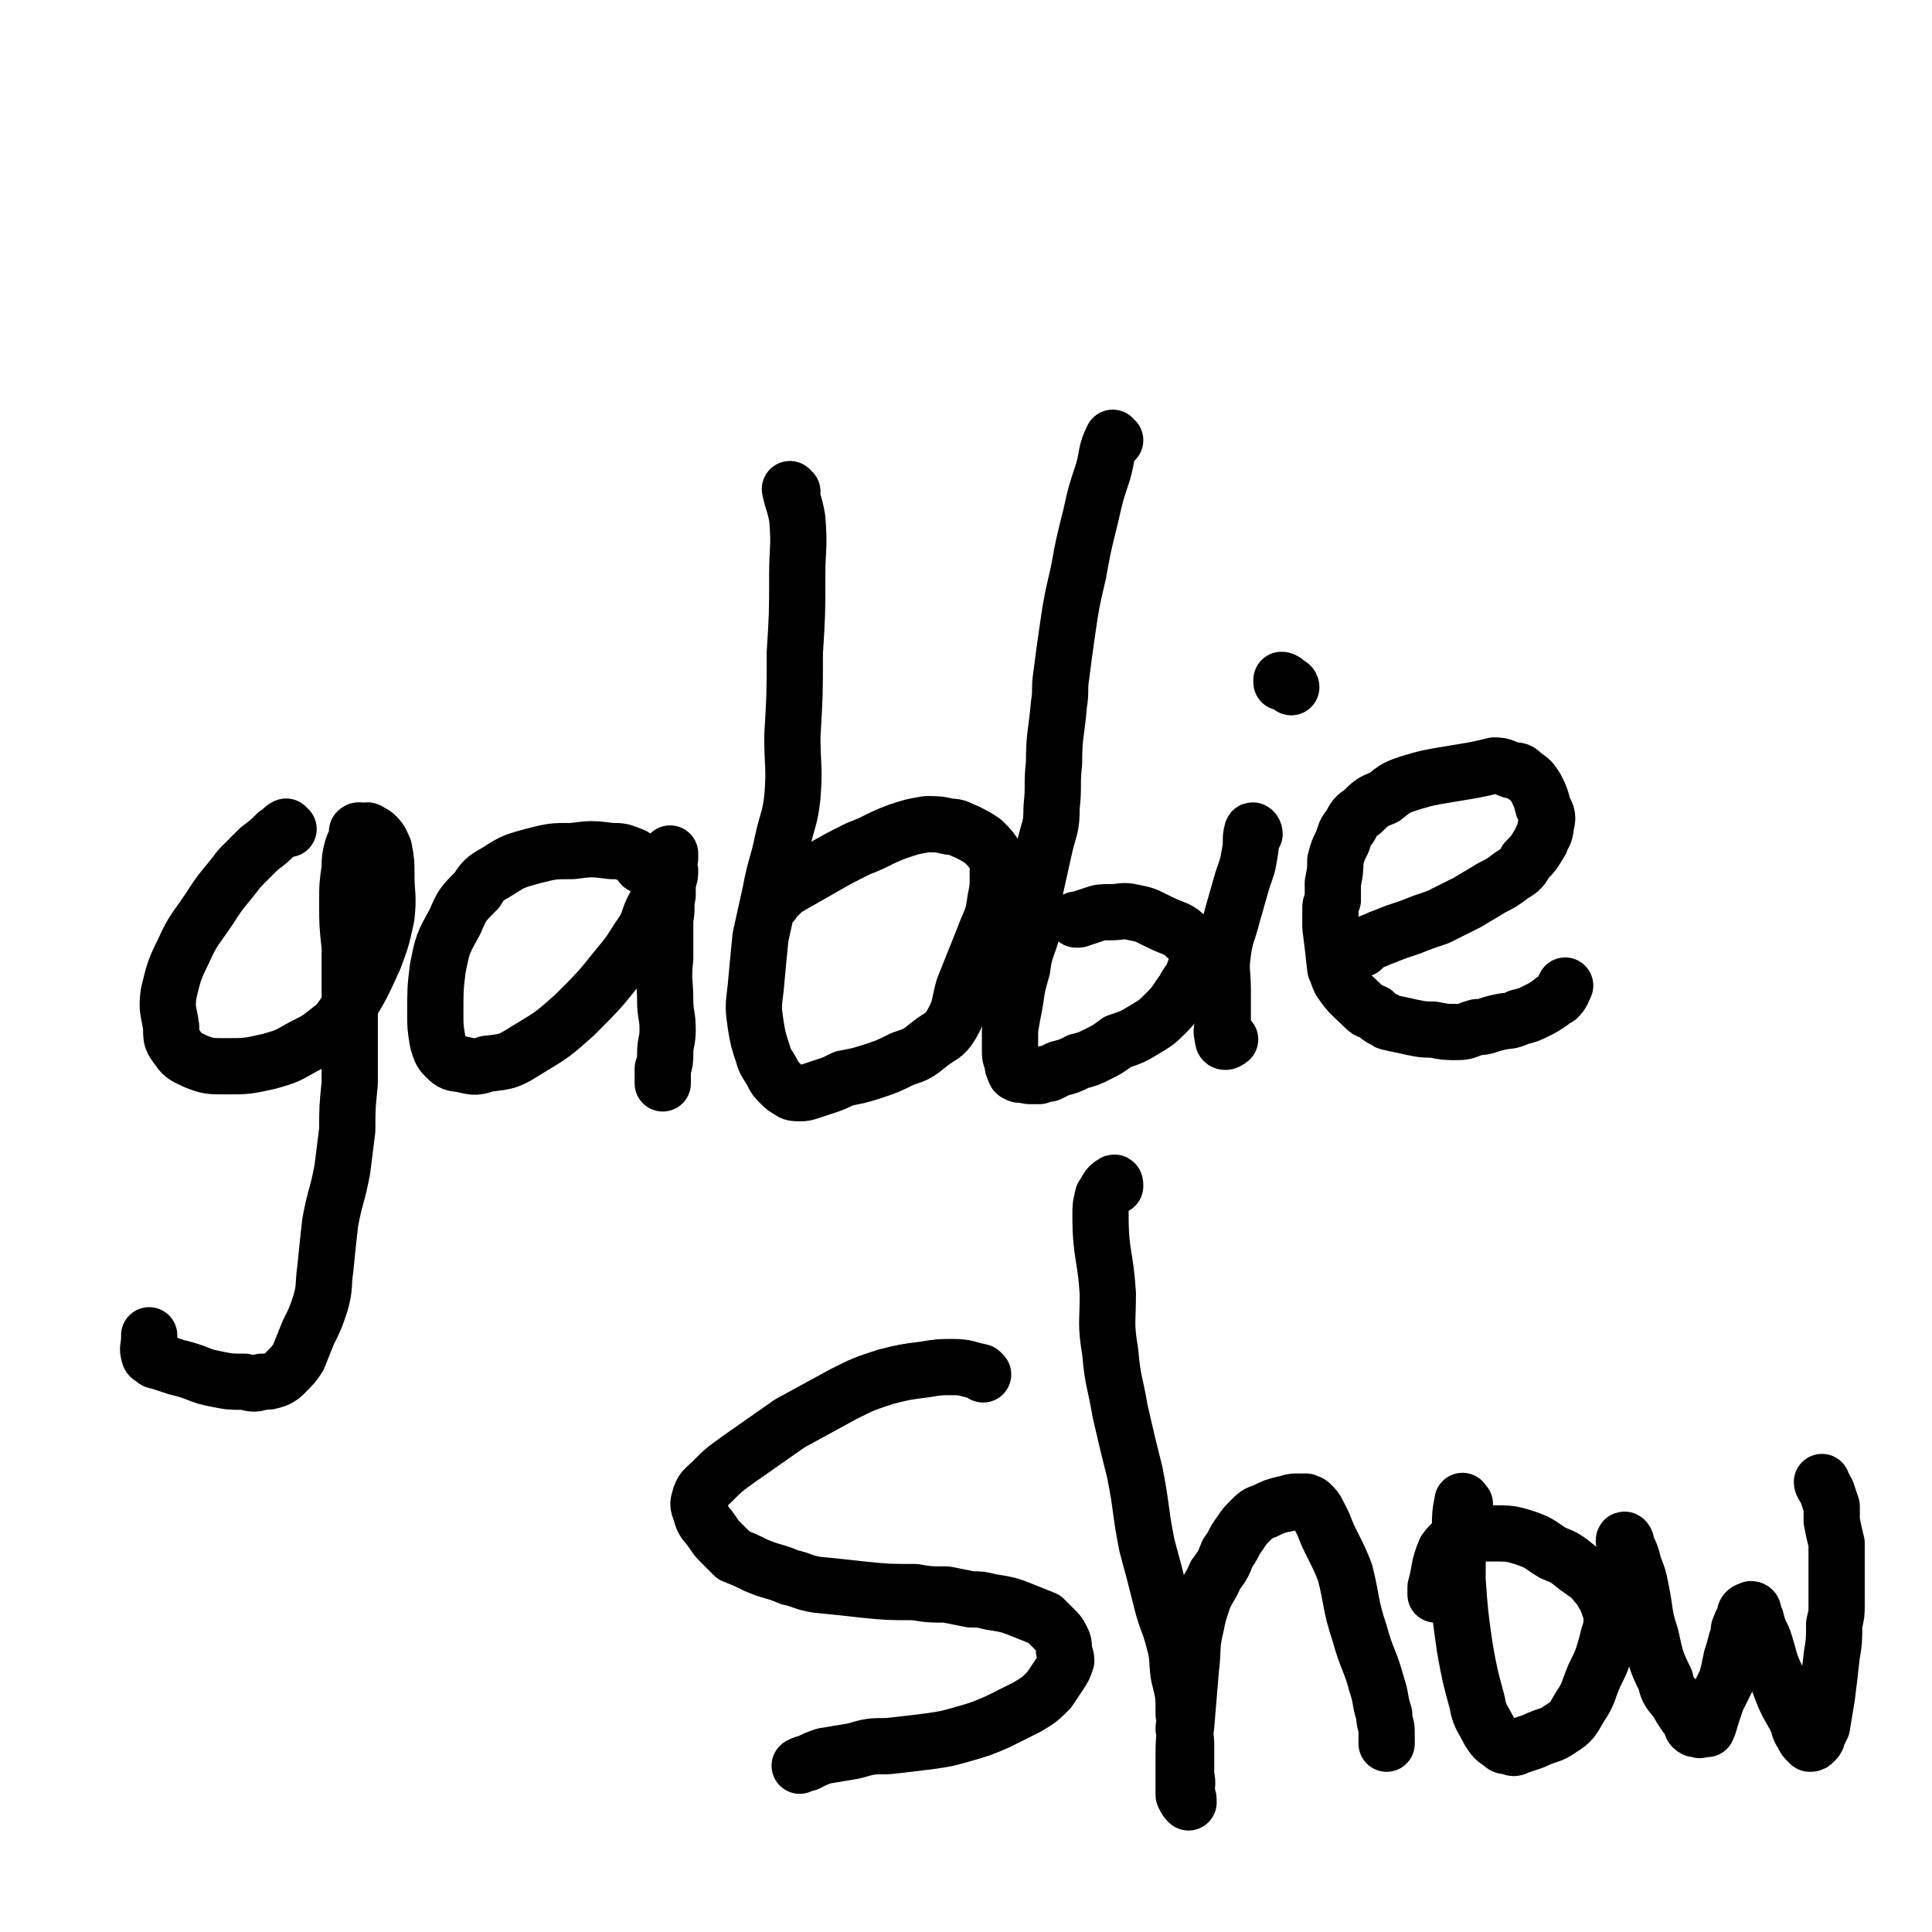
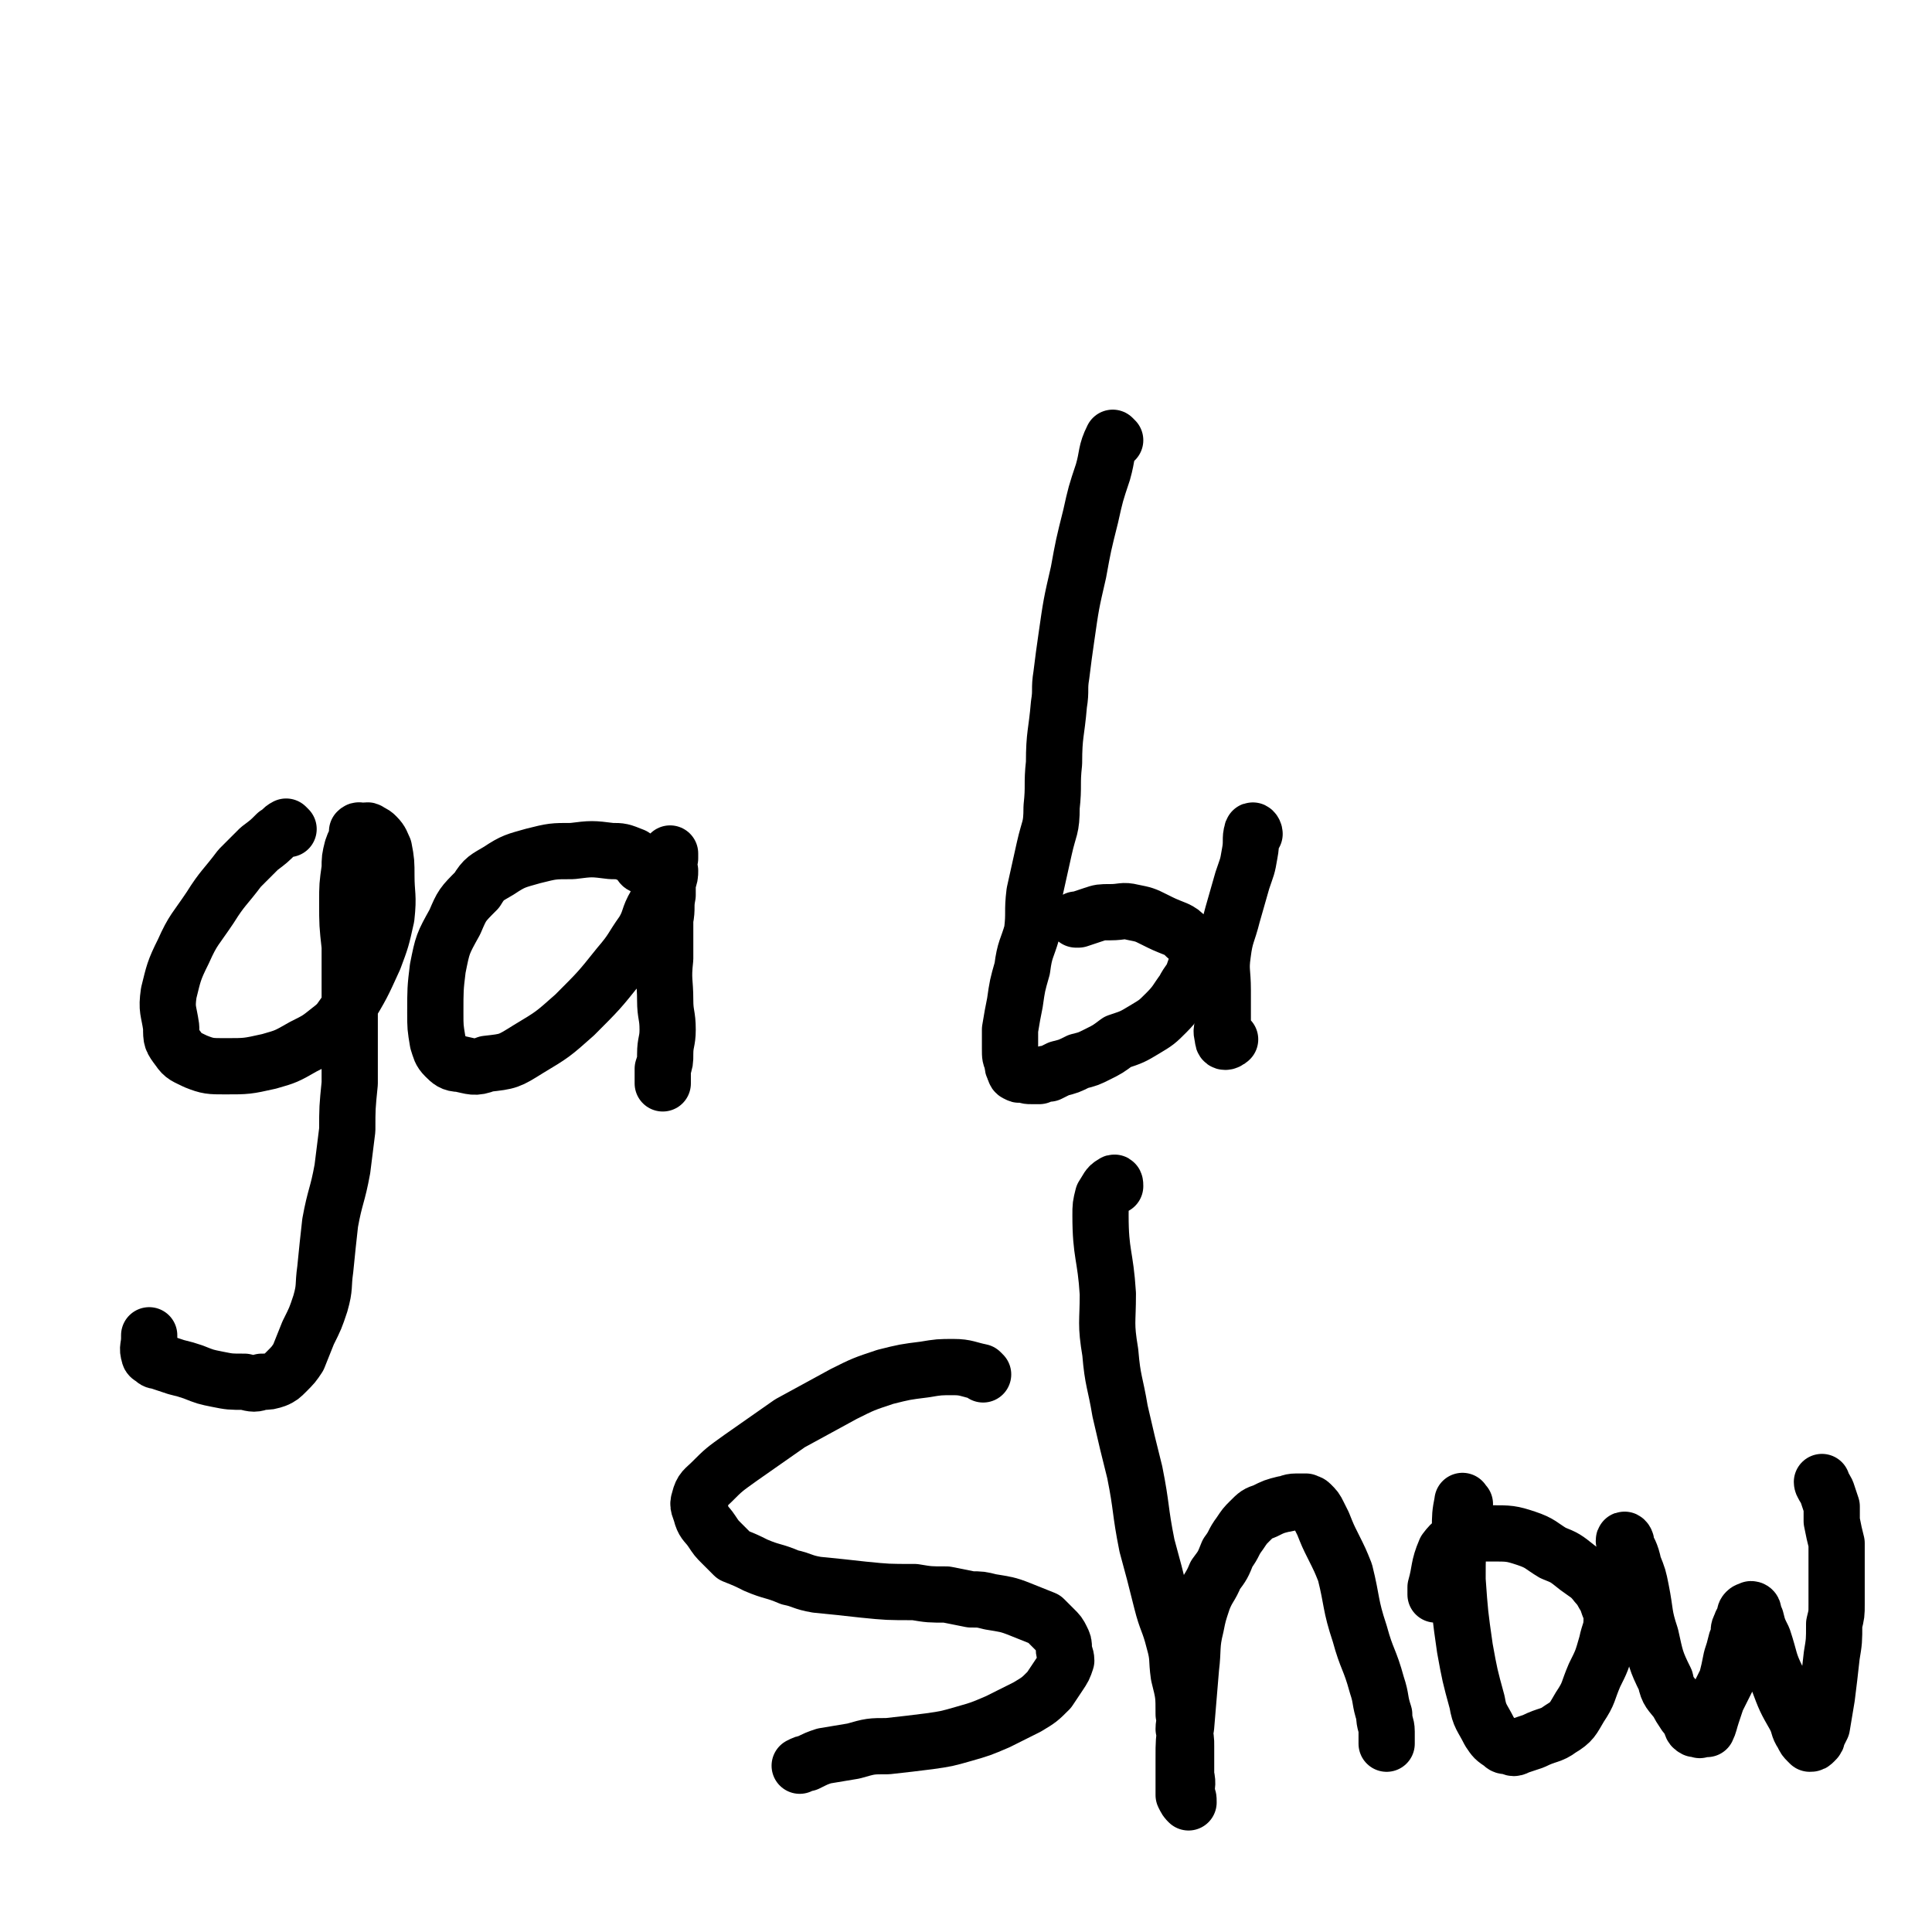
<svg xmlns="http://www.w3.org/2000/svg" viewBox="0 0 790 790" version="1.1">
  <g fill="none" stroke="#000000" stroke-width="23" stroke-linecap="round" stroke-linejoin="round">
    <path d="M118,339c0,0 -1,-1 -1,-1 -2,1 -2,2 -4,3 -3,3 -3,3 -7,6 -4,4 -4,4 -8,8 -6,8 -7,8 -12,16 -6,9 -7,9 -11,18 -4,8 -4,9 -6,17 -1,7 0,7 1,14 0,5 0,5 3,9 2,3 3,3 7,5 5,2 6,2 12,2 9,0 9,0 18,-2 7,-2 7,-2 14,-6 6,-3 6,-3 11,-7 4,-3 4,-4 7,-8 6,-10 6,-10 11,-21 3,-8 3,-8 5,-17 1,-9 0,-9 0,-17 0,-5 0,-6 -1,-11 -1,-2 -1,-3 -3,-5 -1,-1 -1,-1 -3,-2 -1,-1 -1,0 -3,0 -1,0 -1,-1 -2,0 0,1 0,1 0,2 -1,3 -1,2 -2,5 -1,4 -1,4 -1,8 -1,7 -1,7 -1,14 0,9 0,9 1,18 0,10 0,10 0,21 0,8 0,8 0,17 0,9 0,9 0,18 -1,10 -1,10 -1,19 -1,8 -1,8 -2,16 -2,11 -3,11 -5,22 -1,9 -1,9 -2,19 -1,7 0,7 -2,14 -2,6 -2,6 -5,12 -2,5 -2,5 -4,10 -2,3 -2,3 -5,6 -2,2 -2,2 -4,3 -3,1 -3,1 -6,1 -3,1 -3,1 -7,0 -6,0 -6,0 -11,-1 -5,-1 -5,-1 -10,-3 -3,-1 -3,-1 -7,-2 -3,-1 -3,-1 -6,-2 -1,-1 -2,0 -3,-1 -1,-1 -2,-1 -2,-2 -1,-3 0,-3 0,-7 0,0 0,0 0,-1 " />
    <path d="M263,354c-1,0 -1,-1 -1,-1 -2,-2 -2,-2 -3,-3 -5,-2 -5,-2 -9,-2 -8,-1 -8,-1 -16,0 -8,0 -8,0 -16,2 -7,2 -8,2 -14,6 -5,3 -6,3 -9,8 -6,6 -6,6 -9,13 -5,9 -5,9 -7,19 -1,8 -1,9 -1,18 0,6 0,6 1,12 1,3 1,4 3,6 2,2 3,3 6,3 5,1 6,2 11,0 9,-1 9,-1 17,-6 10,-6 10,-6 19,-14 10,-10 10,-10 18,-20 6,-7 5,-7 10,-14 3,-5 2,-6 5,-11 2,-5 2,-4 4,-9 1,-4 1,-4 1,-7 1,-2 0,-2 1,-3 0,-1 0,-1 0,-1 0,-1 0,-1 0,-1 0,0 -1,1 -1,1 0,1 0,1 0,2 0,2 0,2 1,4 0,2 0,2 -1,5 0,2 0,2 0,5 -1,5 0,5 -1,10 0,8 0,8 0,16 -1,9 0,9 0,17 0,6 1,6 1,12 0,5 -1,5 -1,10 0,3 0,3 -1,6 0,2 0,2 0,4 0,1 0,1 0,2 " />
-     <path d="M324,201c0,0 -1,-1 -1,-1 1,5 2,6 3,12 1,12 0,12 0,23 0,16 0,16 -1,32 0,17 0,17 -1,34 0,12 1,13 0,25 -1,9 -2,9 -4,18 -2,10 -3,10 -5,21 -2,9 -2,9 -4,18 -1,10 -1,10 -2,21 -1,8 -1,8 0,15 1,6 1,6 3,12 1,4 2,4 4,8 1,2 1,2 3,4 2,2 2,2 4,3 1,1 2,1 4,1 2,0 2,0 5,-1 3,-1 3,-1 6,-2 3,-1 3,-1 7,-3 5,-1 6,-1 12,-3 6,-2 6,-2 12,-5 6,-2 6,-2 11,-6 5,-4 6,-3 9,-8 4,-7 3,-8 5,-15 4,-10 4,-10 8,-20 3,-8 4,-8 5,-16 1,-5 1,-5 1,-11 0,-3 0,-4 -1,-7 -2,-3 -2,-3 -5,-6 -3,-2 -3,-2 -7,-4 -3,-1 -3,-2 -7,-2 -4,-1 -5,-1 -9,-1 -6,1 -6,1 -12,3 -8,3 -8,4 -16,7 -8,4 -8,4 -15,8 -7,4 -7,4 -14,8 -3,2 -3,3 -6,5 0,1 0,1 0,1 " />
    <path d="M456,180c0,0 -1,-1 -1,-1 -3,6 -2,7 -4,14 -3,9 -3,9 -5,18 -3,12 -3,12 -5,23 -3,13 -3,13 -5,27 -1,7 -1,7 -2,15 -1,6 0,6 -1,12 -1,12 -2,12 -2,24 -1,9 0,9 -1,18 0,9 -1,8 -3,17 -2,9 -2,9 -4,18 -1,8 0,8 -1,16 -2,7 -3,7 -4,15 -2,7 -2,7 -3,14 -1,5 -1,5 -2,11 0,4 0,4 0,8 0,3 0,3 1,5 0,2 0,2 1,4 0,1 1,1 1,1 1,1 1,0 3,0 1,1 1,1 3,1 2,0 2,0 3,0 2,-1 2,-1 4,-1 2,-1 2,-1 4,-2 4,-1 4,-1 8,-3 4,-1 4,-1 8,-3 4,-2 4,-2 8,-5 6,-2 6,-2 11,-5 5,-3 5,-3 9,-7 4,-4 4,-5 7,-9 2,-4 3,-4 4,-7 1,-3 1,-3 2,-5 0,-2 0,-2 0,-4 0,-2 -1,-2 -2,-3 -1,-2 -1,-2 -3,-3 -2,-2 -2,-2 -4,-3 -5,-2 -5,-2 -9,-4 -4,-2 -4,-2 -9,-3 -4,-1 -4,0 -9,0 -4,0 -4,0 -7,1 -3,1 -3,1 -6,2 -1,0 -1,0 -1,0 " />
    <path d="M513,341c0,-1 -1,-2 -1,-1 -1,3 0,4 -1,9 -1,6 -1,5 -3,11 -2,7 -2,7 -4,14 -2,8 -3,8 -4,16 -1,7 0,7 0,15 0,6 0,6 0,13 0,3 -1,3 0,6 0,1 0,2 1,2 1,0 2,-1 2,-1 " />
-     <path d="M528,281c0,0 0,-1 -1,-1 -1,-1 -2,-2 -3,-2 0,0 0,1 0,1 " />
-     <path d="M557,388c0,0 -1,-1 -1,-1 2,-1 3,-1 5,-2 3,-1 2,-1 5,-2 5,-2 5,-2 11,-4 5,-2 5,-2 11,-4 6,-3 6,-3 12,-6 5,-3 5,-3 10,-6 4,-2 4,-2 8,-5 3,-2 4,-2 6,-6 3,-3 3,-3 6,-8 1,-3 2,-3 2,-6 1,-4 1,-4 -1,-8 -1,-4 -1,-4 -3,-8 -2,-3 -2,-3 -5,-5 -2,-2 -2,-2 -5,-2 -3,-1 -3,-2 -7,-2 -4,1 -4,1 -9,2 -6,1 -6,1 -12,2 -6,1 -6,1 -13,3 -6,2 -6,2 -11,6 -5,2 -5,2 -9,6 -3,2 -3,2 -5,6 -2,2 -2,3 -3,6 -2,4 -2,4 -3,8 0,4 0,4 -1,9 0,4 0,4 0,7 -1,2 -1,2 -1,4 0,3 0,3 0,7 1,8 1,8 2,17 1,2 1,3 2,5 4,6 5,6 10,11 2,2 2,1 4,2 2,2 2,2 4,3 1,0 1,1 2,1 4,1 5,1 9,2 5,1 5,1 9,1 5,1 5,1 10,1 4,0 4,-1 8,-2 4,0 4,-1 9,-2 4,-1 4,0 8,-2 4,-1 4,-1 8,-3 2,-1 2,-1 5,-3 1,-1 1,-1 3,-2 2,-2 2,-3 3,-5 " />
    <path d="M402,562c-1,-1 -1,-1 -1,-1 -5,-1 -6,-2 -11,-2 -6,0 -6,0 -12,1 -8,1 -8,1 -16,3 -9,3 -9,3 -17,7 -11,6 -11,6 -22,12 -10,7 -10,7 -20,14 -7,5 -7,5 -12,10 -3,3 -4,3 -5,7 -1,3 0,3 1,7 1,3 2,3 4,6 2,3 2,3 4,5 3,3 3,3 5,5 5,2 5,2 9,4 7,3 7,2 14,5 5,1 5,2 11,3 10,1 10,1 19,2 10,1 10,1 21,1 6,1 6,1 13,1 5,1 5,1 10,2 4,0 4,0 8,1 6,1 7,1 12,3 5,2 5,2 10,4 2,2 2,2 4,4 2,2 2,2 3,4 1,2 1,2 1,4 0,2 1,3 1,5 -1,3 -1,3 -3,6 -2,3 -2,3 -4,6 -4,4 -4,4 -9,7 -6,3 -6,3 -12,6 -7,3 -7,3 -14,5 -7,2 -7,2 -14,3 -8,1 -8,1 -17,2 -7,0 -7,0 -14,2 -6,1 -6,1 -12,2 -3,1 -3,1 -7,3 -1,0 -1,0 -3,1 0,0 0,0 0,0 " />
    <path d="M456,485c0,-1 0,-2 -1,-1 -2,1 -2,2 -4,5 -1,4 -1,4 -1,8 0,16 2,16 3,32 0,12 -1,12 1,24 1,12 2,12 4,24 3,13 3,13 6,25 3,15 2,15 5,30 3,11 3,11 6,23 2,8 3,8 5,16 2,7 1,7 2,14 2,8 2,8 2,16 1,3 0,3 0,6 1,4 1,4 1,7 0,6 0,6 0,12 1,4 0,4 0,8 1,1 1,1 1,3 0,0 0,0 0,0 -1,-1 -1,-1 -2,-3 0,-3 0,-3 0,-5 0,-5 0,-5 0,-10 0,-7 0,-7 1,-13 1,-12 1,-12 2,-24 1,-8 0,-9 2,-17 1,-5 1,-5 3,-11 2,-5 3,-5 5,-10 3,-4 3,-4 5,-9 3,-4 2,-4 5,-8 2,-3 2,-3 4,-5 3,-3 3,-3 6,-4 4,-2 4,-2 8,-3 2,0 2,-1 5,-1 2,0 2,0 4,0 1,1 1,0 2,1 2,2 2,2 3,4 1,2 1,2 2,4 2,5 2,5 4,9 3,6 3,6 5,11 3,12 2,13 6,25 3,11 4,10 7,21 2,6 1,6 3,12 0,4 1,4 1,7 0,2 0,2 0,3 0,1 0,2 0,2 " />
    <path d="M599,615c-1,0 -1,-2 -1,-1 -1,5 -1,6 -1,11 -1,10 -1,11 -1,21 1,14 1,14 3,28 2,11 2,11 5,22 1,6 2,6 5,12 2,3 2,3 5,5 1,1 1,1 3,1 2,1 2,1 4,0 3,-1 3,-1 6,-2 6,-3 7,-2 11,-5 5,-3 5,-4 8,-9 4,-6 3,-6 6,-13 3,-6 3,-6 5,-13 1,-5 2,-5 2,-10 0,-4 -1,-4 -2,-8 -2,-3 -2,-4 -4,-6 -3,-4 -4,-4 -8,-7 -5,-4 -5,-4 -10,-6 -5,-3 -5,-4 -11,-6 -6,-2 -7,-2 -14,-2 -5,0 -6,0 -11,1 -4,2 -5,2 -8,6 -3,7 -2,8 -4,15 0,2 0,2 0,3 " />
    <path d="M665,631c0,-1 -1,-2 -1,-1 2,4 3,5 4,10 2,5 2,5 3,10 2,10 1,10 4,19 2,9 2,10 6,18 1,5 2,5 5,9 1,2 1,2 3,5 1,1 1,1 2,3 1,1 0,2 2,3 0,0 1,0 2,0 0,1 0,0 1,0 1,0 1,0 2,0 1,-2 1,-3 2,-6 1,-3 1,-3 2,-6 2,-4 2,-4 4,-8 1,-4 1,-4 2,-9 1,-3 1,-3 2,-7 1,-2 1,-2 1,-4 0,-1 0,-1 1,-3 0,-1 1,-1 1,-2 1,-2 0,-2 1,-3 1,-1 1,0 2,-1 0,0 0,0 0,0 1,0 1,1 1,1 0,2 0,2 1,3 1,4 1,4 3,8 3,9 2,9 6,17 3,8 3,8 7,15 2,4 1,4 3,7 1,2 1,2 2,3 1,1 1,1 1,1 1,0 1,0 2,-1 1,-1 1,-1 1,-2 1,-2 1,-2 2,-4 1,-6 1,-6 2,-12 1,-8 1,-8 2,-17 1,-6 1,-6 1,-13 1,-4 1,-4 1,-8 0,-3 0,-3 0,-7 0,-4 0,-4 0,-9 0,-4 0,-4 0,-9 -1,-4 -1,-4 -2,-9 0,-3 0,-3 0,-6 -1,-3 -1,-3 -2,-6 -1,-2 -2,-3 -2,-4 " />
  </g>
</svg>